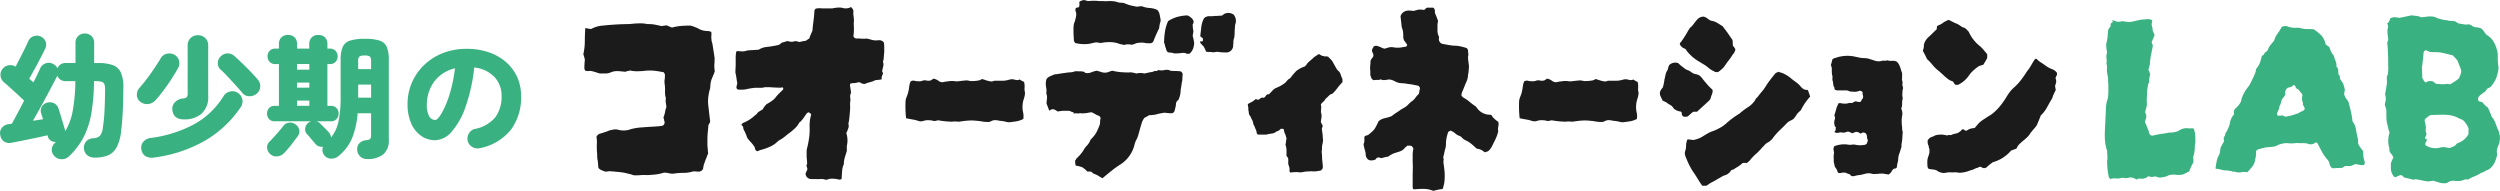
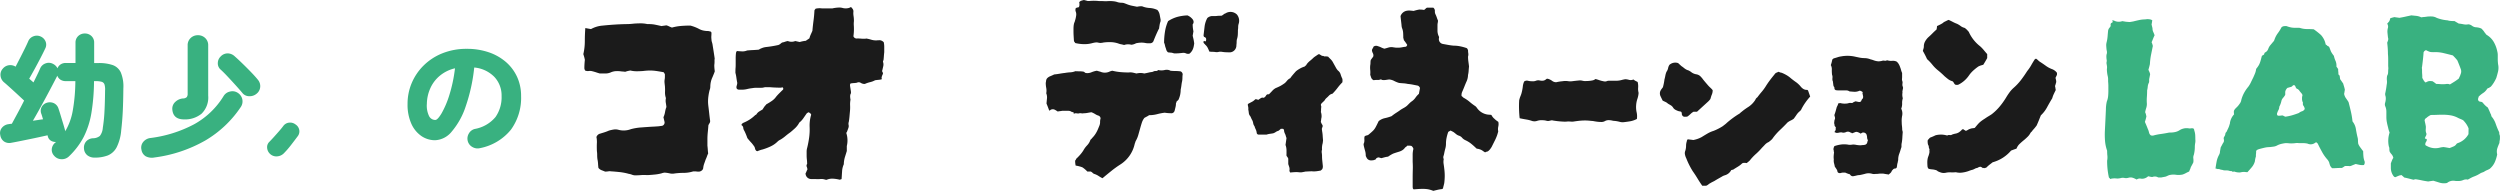
<svg xmlns="http://www.w3.org/2000/svg" width="275.217" height="21.022" viewBox="0 0 275.217 21.022">
  <g id="グループ_1633" data-name="グループ 1633" transform="translate(-638.458 41.129)">
    <path id="パス_1109" data-name="パス 1109" d="M638.905-21.618a1.045,1.045,0,0,0,.808.139q.337-.059.844-.161l1.087-.221q.58-.118,1.116-.235l.933-.206.029.118a.764.764,0,0,0,.345.478.983.983,0,0,0,.566.139l-.074.059a1.041,1.041,0,0,0-.4.712.945.945,0,0,0,.242.727,1.074,1.074,0,0,0,.823.4,1.113,1.113,0,0,0,.852-.338,8.183,8.183,0,0,0,1.594-2.108,9.175,9.175,0,0,0,.844-2.607,22.342,22.342,0,0,0,.294-3.539h.176a2.3,2.3,0,0,1,.675.073.462.462,0,0,1,.3.287,1.87,1.87,0,0,1,.066.668q-.015,1.468-.073,2.438a16.369,16.369,0,0,1-.177,1.675,1.621,1.621,0,0,1-.323.888,1.214,1.214,0,0,1-.749.257,1.085,1.085,0,0,0-.764.353,1.044,1.044,0,0,0-.235.778,1.018,1.018,0,0,0,.367.742,1.234,1.234,0,0,0,.794.257,3.941,3.941,0,0,0,1.468-.242,1.94,1.94,0,0,0,.97-.9,5.074,5.074,0,0,0,.5-1.88q.117-.983.169-2.034t.066-2.563a3.989,3.989,0,0,0-.28-1.755,1.57,1.57,0,0,0-.9-.815,4.67,4.67,0,0,0-1.564-.22h-.47V-32.48a.974.974,0,0,0-.3-.749,1.033,1.033,0,0,0-.727-.279,1.031,1.031,0,0,0-.727.279.973.973,0,0,0-.3.749v2.218h-1.058a1.016,1.016,0,0,0-.588.161.907.907,0,0,0-.338.426,1.054,1.054,0,0,0-.485-.484.973.973,0,0,0-.8-.066,1,1,0,0,0-.609.536q-.133.308-.323.7t-.426.867l-.47-.411q.264-.455.61-1.087t.661-1.241q.316-.61.492-.991a.911.911,0,0,0,.044-.764,1.028,1.028,0,0,0-.573-.573,1.017,1.017,0,0,0-.793,0,.981.981,0,0,0-.558.558q-.132.308-.375.8t-.514,1.021q-.271.529-.492.955a1.079,1.079,0,0,0-.719-.162,1.05,1.05,0,0,0-.69.382.979.979,0,0,0-.25.771,1.079,1.079,0,0,0,.382.727q.161.132.44.382t.617.558q.338.308.646.595l.514.478q-.367.734-.727,1.4t-.625,1.153a3.515,3.515,0,0,0-.352.044,1.111,1.111,0,0,0-.734.389.917.917,0,0,0-.191.8A1.034,1.034,0,0,0,638.905-21.618Zm3.885-3.533q.374-.675.742-1.359t.683-1.285q.316-.6.536-1.028a.029.029,0,0,1,.007-.022.031.031,0,0,0,.007-.022.883.883,0,0,0,.345.441,1.048,1.048,0,0,0,.6.162h1.043a19.218,19.218,0,0,1-.286,3.253,6.647,6.647,0,0,1-.83,2.269.518.518,0,0,0-.044-.206q-.073-.279-.206-.712t-.265-.874q-.132-.441-.22-.69a.972.972,0,0,0-.507-.61,1.073,1.073,0,0,0-.771-.051.957.957,0,0,0-.573.456.9.9,0,0,0-.044.764q.044.118.089.272t.1.33q-.235.029-.522.073t-.595.088Q642.415-24.475,642.79-25.151Z" transform="translate(0 -3.934)" fill="#39b180" />
-     <path id="パス_1110" data-name="パス 1110" d="M670.836-23.4a1.263,1.263,0,0,0,.815-.419q.4-.441.859-1.05t.889-1.27q.426-.662.734-1.219a1.068,1.068,0,0,0,.11-.815,1.051,1.051,0,0,0-.507-.654,1.15,1.15,0,0,0-.823-.11.974.974,0,0,0-.675.478q-.265.456-.669,1.058t-.844,1.19q-.44.587-.837,1.028a1.12,1.12,0,0,0-.286.778.939.939,0,0,0,.359.734A1.146,1.146,0,0,0,670.836-23.4Z" transform="translate(-16.075 -6.275)" fill="#39b180" />
    <path id="パス_1111" data-name="パス 1111" d="M677.659-24.948q.089,1.1,1.292,1.1a2.871,2.871,0,0,0,1.925-.624,2.5,2.5,0,0,0,.734-2.005v-5.508a1.07,1.07,0,0,0-.331-.822,1.13,1.13,0,0,0-.8-.309,1.13,1.13,0,0,0-.8.309,1.07,1.07,0,0,0-.331.822V-26.7a.6.6,0,0,1-.1.4.621.621,0,0,1-.411.147,1.372,1.372,0,0,0-.852.382A1.006,1.006,0,0,0,677.659-24.948Z" transform="translate(-20.232 -4.137)" fill="#39b180" />
    <path id="パス_1112" data-name="パス 1112" d="M689.091-26.444q.455.485.9.977t.727.83a.947.947,0,0,0,.749.367,1.168,1.168,0,0,0,.808-.264,1.045,1.045,0,0,0,.411-.734,1.079,1.079,0,0,0-.25-.808q-.294-.367-.764-.852t-.955-.955q-.485-.47-.852-.793a1.147,1.147,0,0,0-.771-.308,1.045,1.045,0,0,0-.756.338,1,1,0,0,0-.316.7.9.9,0,0,0,.272.712Q688.636-26.929,689.091-26.444Z" transform="translate(-25.584 -6.268)" fill="#39b180" />
    <path id="パス_1113" data-name="パス 1113" d="M677.633-14.938a12.019,12.019,0,0,0,3.9-3.665,1.1,1.1,0,0,0,.191-.859,1.12,1.12,0,0,0-.5-.727,1.049,1.049,0,0,0-.845-.147,1.079,1.079,0,0,0-.727.514,8.774,8.774,0,0,1-3.254,3.1,13.943,13.943,0,0,1-4.766,1.5,1.2,1.2,0,0,0-.83.448.982.982,0,0,0-.184.845,1.012,1.012,0,0,0,.478.727,1.475,1.475,0,0,0,.962.125A15.227,15.227,0,0,0,677.633-14.938Z" transform="translate(-16.587 -10.717)" fill="#39b180" />
-     <path id="パス_1114" data-name="パス 1114" d="M706.28-19.559a1.209,1.209,0,0,0,.793-.279,5.03,5.03,0,0,0,1.513-2,9.2,9.2,0,0,0,.6-2.717h1.483v2.424c0,.216-.042.355-.125.419a.909.909,0,0,1-.448.125,1.146,1.146,0,0,0-.713.33.924.924,0,0,0-.242.7,1.1,1.1,0,0,0,.33.757,1.054,1.054,0,0,0,.757.286,2.78,2.78,0,0,0,1.792-.521,1.987,1.987,0,0,0,.6-1.608v-8.8a3.6,3.6,0,0,0-.22-1.409,1.27,1.27,0,0,0-.786-.7,5.129,5.129,0,0,0-1.623-.2,5.272,5.272,0,0,0-1.638.2,1.3,1.3,0,0,0-.808.7,3.486,3.486,0,0,0-.228,1.409v4.113a12.863,12.863,0,0,1-.227,2.636,4.272,4.272,0,0,1-.83,1.814,1.047,1.047,0,0,0-.279-.617c-.049-.059-.137-.152-.264-.28l-.375-.374-.271-.271a.934.934,0,0,0-.4-.25h1.572a.8.8,0,0,0,.624-.25.861.861,0,0,0,.228-.6.861.861,0,0,0-.228-.6.8.8,0,0,0-.624-.25h-.382v-4.6h.279a.8.8,0,0,0,.624-.25.861.861,0,0,0,.227-.6.862.862,0,0,0-.227-.6.8.8,0,0,0-.624-.25h-.279v-.485a1.036,1.036,0,0,0-.257-.742.973.973,0,0,0-.742-.272.978.978,0,0,0-.734.272,1.019,1.019,0,0,0-.265.742v.485H702.52v-.485a1.036,1.036,0,0,0-.257-.742.974.974,0,0,0-.742-.272.978.978,0,0,0-.734.272,1.017,1.017,0,0,0-.265.742v.485h-.4a.8.8,0,0,0-.625.25.862.862,0,0,0-.227.6.861.861,0,0,0,.227.6.8.8,0,0,0,.625.25h.4v4.6h-.455a.8.8,0,0,0-.631.25.879.879,0,0,0-.22.6.88.88,0,0,0,.22.6.8.8,0,0,0,.631.25h4a1.047,1.047,0,0,0-.352.206.917.917,0,0,0-.3.58.756.756,0,0,0,.227.654c.059.059.147.159.265.3s.235.282.352.419l.265.309a.843.843,0,0,0,.389.286.988.988,0,0,0,.463.052.979.979,0,0,0-.051.492.89.89,0,0,0,.213.463A.932.932,0,0,0,706.28-19.559Zm2.967-10.722a.706.706,0,0,1,.132-.514.974.974,0,0,1,.587-.118.941.941,0,0,1,.573.118.706.706,0,0,1,.132.514v.866h-1.425Zm0,2.57h1.425v1.439h-1.425Zm-5.376,2.336H702.52v-.573h1.351Zm0-2H702.52v-.558h1.351Zm0-1.983H702.52v-.617h1.351Z" transform="translate(-31.36 -4.105)" fill="#39b180" />
    <path id="パス_1115" data-name="パス 1115" d="M700.312-9.521a1.158,1.158,0,0,0,.742-.323,9.883,9.883,0,0,0,.771-.882q.4-.514.771-1.013a.869.869,0,0,0,.169-.69.915.915,0,0,0-.4-.6.967.967,0,0,0-.72-.206.9.9,0,0,0-.646.382q-.176.235-.47.572t-.587.661q-.294.323-.47.5a.8.8,0,0,0-.242.668,1,1,0,0,0,.315.654A1,1,0,0,0,700.312-9.521Z" transform="translate(-31.363 -14.393)" fill="#39b180" />
    <path id="パス_1116" data-name="パス 1116" d="M738.524-27.961a3.548,3.548,0,0,1,2.225,1.043,2.984,2.984,0,0,1,.786,2.1,3.793,3.793,0,0,1-.668,2.306A3.839,3.839,0,0,1,738.6-21.2a1.028,1.028,0,0,0-.661.492,1.075,1.075,0,0,0-.132.83,1.056,1.056,0,0,0,.514.668,1.118,1.118,0,0,0,.838.125,5.813,5.813,0,0,0,3.407-2.035,5.948,5.948,0,0,0,1.116-3.694,4.989,4.989,0,0,0-.44-2.115A4.816,4.816,0,0,0,742-28.578a5.676,5.676,0,0,0-1.895-1.065,7.381,7.381,0,0,0-2.4-.374,7.1,7.1,0,0,0-2.651.477,6.224,6.224,0,0,0-2.064,1.322,5.973,5.973,0,0,0-1.336,1.939,5.835,5.835,0,0,0-.47,2.328,5.13,5.13,0,0,0,.411,2.166,3.236,3.236,0,0,0,1.1,1.359,2.654,2.654,0,0,0,1.527.47,2.5,2.5,0,0,0,1.828-.955,8.224,8.224,0,0,0,1.527-2.747A19.13,19.13,0,0,0,738.524-27.961Zm-2.761,3.1a10,10,0,0,1-.852,1.975q-.427.7-.676.7a.772.772,0,0,1-.683-.426,2.662,2.662,0,0,1-.243-1.366,4.335,4.335,0,0,1,.36-1.652,3.825,3.825,0,0,1,1.036-1.4,4.048,4.048,0,0,1,1.7-.845A16.006,16.006,0,0,1,735.763-24.862Z" transform="translate(-47.859 -5.736)" fill="#39b180" />
    <path id="パス_1117" data-name="パス 1117" d="M785.643-31.936q-.055-.382-.11-.738t-.109-.683a2.034,2.034,0,0,0-.082-.383,1.021,1.021,0,0,1-.055-.328,1.64,1.64,0,0,1-.013-.369c.009-.119.013-.241.013-.369l-.082-.109a.446.446,0,0,1-.137-.028.463.463,0,0,0-.137-.028,2.523,2.523,0,0,1-.533-.055,1.773,1.773,0,0,1-.506-.191,4.312,4.312,0,0,0-.93-.355q-.519,0-1.025.041a5.361,5.361,0,0,0-1,.178,2.548,2.548,0,0,1-.328-.137,1.232,1.232,0,0,0-.3-.109c-.091.018-.178.032-.26.041s-.169.023-.26.041q-.356-.082-.683-.15a3.353,3.353,0,0,0-.684-.068h-.191a3.213,3.213,0,0,0-.724-.082c-.246,0-.5.01-.752.028-.146.018-.292.032-.437.041s-.3.014-.465.014q-1.257.028-2.542.164a3.153,3.153,0,0,0-.67.123,3.274,3.274,0,0,0-.615.26q-.164-.027-.315-.055L771.4-35.3q-.055.738-.055,1.449a6.3,6.3,0,0,1-.164,1.422q.054.164.1.328c.028.109.05.21.069.3-.019.164-.032.319-.041.465s-.014.292-.014.437a.4.4,0,0,0,.027.15c.018.046.036.087.055.123a.738.738,0,0,0,.4.055.971.971,0,0,1,.4.027q.219.055.424.123c.137.046.268.087.4.123h.615a1.5,1.5,0,0,0,.56-.11,1.668,1.668,0,0,1,.615-.15,3.1,3.1,0,0,1,.643.041,1.451,1.451,0,0,1,.205.014,1.244,1.244,0,0,0,.178.014,1.711,1.711,0,0,1,.26-.082q.122-.027.286-.055a2.812,2.812,0,0,0,.684.082q.355,0,.711-.027a6.762,6.762,0,0,1,.751-.055,5.02,5.02,0,0,1,.615.041q.328.041.9.15a.546.546,0,0,1,.068.1c.028.045.05.087.068.123v.3a1.413,1.413,0,0,1-.027.273,1.442,1.442,0,0,0-.014.342q.014.15.041.369a5.4,5.4,0,0,1,.014.67,1.857,1.857,0,0,0,.1.67,1.35,1.35,0,0,0-.014.506c.027.155.05.314.068.478a2.437,2.437,0,0,0-.15.547,2.208,2.208,0,0,1-.178.574c.017.073.036.15.054.232s.036.16.055.232a.376.376,0,0,1-.055.342.352.352,0,0,1-.3.15,3.567,3.567,0,0,1-.479.055c-.246.018-.405.028-.478.028q-.492.028-1.2.082a5.951,5.951,0,0,0-1.176.191,2.238,2.238,0,0,1-1.339.082,1.245,1.245,0,0,0-.547-.041,3.941,3.941,0,0,0-.546.123,4.818,4.818,0,0,1-.506.191q-.26.082-.533.164a.577.577,0,0,0-.328.355,1.733,1.733,0,0,1,.041.26c.009.1.014.205.014.315a9.057,9.057,0,0,0,0,.984,2.979,2.979,0,0,1,.028.423,3.605,3.605,0,0,0,.028.451,3.12,3.12,0,0,1,.068.492c.009.165.023.319.041.465a.841.841,0,0,0,.355.26c.127.045.255.1.383.15a2.147,2.147,0,0,0,.355-.028.848.848,0,0,1,.3,0q.465.028.957.082a6.2,6.2,0,0,1,.984.191,1.658,1.658,0,0,1,.369.1,1.019,1.019,0,0,0,.369.068c.145,0,.355-.009.629-.028a3.263,3.263,0,0,1,.6,0q.3,0,.834-.055a4.659,4.659,0,0,0,.807-.136,1.3,1.3,0,0,1,.355-.082,4.236,4.236,0,0,1,.547.082,1.251,1.251,0,0,0,.437.028,7.357,7.357,0,0,1,1.094-.082,3.522,3.522,0,0,0,1.066-.164h.273a1.681,1.681,0,0,0,.328.028.528.528,0,0,0,.315-.11.414.414,0,0,0,.178-.273,1.955,1.955,0,0,1,.109-.493q.082-.218.164-.464a2.518,2.518,0,0,0,.137-.328,2.451,2.451,0,0,1,.136-.328q-.028-.219-.041-.424t-.041-.451v-.684a7.641,7.641,0,0,1,.041-.779q.041-.4.068-.779.054-.109.123-.219a.451.451,0,0,0,.069-.246q-.055-.382-.1-.806t-.1-.861a3.894,3.894,0,0,1-.014-.861,5.917,5.917,0,0,1,.151-.861,1.112,1.112,0,0,0,.082-.383,2.464,2.464,0,0,1,.246-1.066c.036-.091.077-.192.123-.3s.087-.219.123-.328c-.018-.127-.032-.246-.041-.356s-.014-.218-.014-.328a3.265,3.265,0,0,0,.028-.41A1.284,1.284,0,0,1,785.643-31.936Z" transform="translate(-68.506 -2.741)" fill="#1b1b1b" />
    <path id="パス_1118" data-name="パス 1118" d="M821.722-35.854c-.109,0-.223,0-.341.014a1.643,1.643,0,0,1-.369-.014,2.6,2.6,0,0,1-.342-.082,2.644,2.644,0,0,0-.342-.082.259.259,0,0,0-.15-.014,1.26,1.26,0,0,1-.178.014c-.128,0-.259,0-.4-.014s-.269-.014-.4-.014a.379.379,0,0,1-.41-.246q.028-.218.041-.383t.014-.355c0-.146,0-.3-.014-.465a2.558,2.558,0,0,1,.014-.464,3.639,3.639,0,0,0-.041-.561,1.891,1.891,0,0,1-.014-.506.456.456,0,0,0-.068-.246,1.3,1.3,0,0,0-.178-.219c-.091,0-.146.018-.164.055a1.31,1.31,0,0,1-.793.027,1.389,1.389,0,0,0-.451-.041,4.5,4.5,0,0,0-.561.068.553.553,0,0,1-.178.027h-1.052a1.842,1.842,0,0,0-.711.028c-.018.018-.046.05-.082.1a.206.206,0,0,0-.055.123q-.027.547-.1,1.093t-.123,1.121q-.083.192-.178.4a2.336,2.336,0,0,0-.15.424q-.109.082-.219.15a.955.955,0,0,0-.164.123,3.3,3.3,0,0,0-.684.136l-.492-.109a1.07,1.07,0,0,1-.82,0,1.79,1.79,0,0,0-.314.082,1.724,1.724,0,0,1-.315.082,1.889,1.889,0,0,0-.178.137.817.817,0,0,1-.232.136,12.346,12.346,0,0,1-1.312.219,1.858,1.858,0,0,0-.6.164.724.724,0,0,0-.164.082.264.264,0,0,1-.137.055q-.355.028-.642.041t-.588.042a1.312,1.312,0,0,1-.56.1c-.191-.009-.378-.022-.56-.041a.436.436,0,0,0-.109.273,5.3,5.3,0,0,0-.028.547v.574c0,.164,0,.324-.014.478s-.014.333-.014.533a3.7,3.7,0,0,1,.1.492q.041.3.1.6a.759.759,0,0,1-.027.205c-.018.064-.037.133-.055.2q-.055.356.328.356h.246a2.529,2.529,0,0,0,.587-.068,4.291,4.291,0,0,1,.561-.1,2.676,2.676,0,0,1,.6-.041,4.383,4.383,0,0,0,.6-.014,1.075,1.075,0,0,1,.342-.055h.369c.2.018.405.032.615.041s.414.014.615.014a.584.584,0,0,0,.15-.028c.063-.018.1.01.123.082.036.091,0,.174-.109.246l-.328.328c-.109.109-.219.228-.328.356a1.874,1.874,0,0,1-.464.464,6.171,6.171,0,0,1-.574.356c-.018,0-.036.014-.055.041a.469.469,0,0,1-.055.068,1.509,1.509,0,0,0-.191.232q-.082.123-.165.259-.191.11-.369.219a.989.989,0,0,0-.314.328.172.172,0,0,1-.069.041.175.175,0,0,0-.068.041,3.93,3.93,0,0,1-1.258.82,1.281,1.281,0,0,0-.137.082.283.283,0,0,0-.109.191.361.361,0,0,1,.2.287.708.708,0,0,0,.123.342,6.229,6.229,0,0,1,.328.793q.192.246.383.451a2.944,2.944,0,0,1,.3.369.7.7,0,0,1,.164.328.426.426,0,0,0,.164.273.057.057,0,0,1,.041.014.054.054,0,0,0,.041.014q.137-.054.287-.109a2,2,0,0,1,.286-.082,6.362,6.362,0,0,0,.9-.342,2.783,2.783,0,0,0,.793-.56,1.209,1.209,0,0,1,.3-.191,4.193,4.193,0,0,0,.533-.383q.259-.218.533-.41c.181-.145.355-.3.519-.451a2.366,2.366,0,0,0,.41-.506l.055-.109a2.214,2.214,0,0,0,.451-.479q.178-.259.369-.533a.436.436,0,0,1,.109-.082l.109-.055q.3.164.273.3a4.049,4.049,0,0,0-.164,1.312,6.484,6.484,0,0,1-.055,1.189,10.9,10.9,0,0,1-.219,1.134,1.424,1.424,0,0,0-.055.4v.4a4.035,4.035,0,0,0,.027.478,4.067,4.067,0,0,1,.028.479.309.309,0,0,0-.041.314.753.753,0,0,1,.068.314.858.858,0,0,0-.1.2.875.875,0,0,1-.1.205.62.62,0,0,0,.656.629h.437a2.453,2.453,0,0,0,.52,0,1.3,1.3,0,0,1,.519.055.473.473,0,0,0,.191.027,1.554,1.554,0,0,1,.67-.123,3.7,3.7,0,0,1,.7.1.147.147,0,0,0,.123,0c.045-.018.1-.037.15-.055q.028-.437.055-.861a2.173,2.173,0,0,1,.192-.779v-.11a3.043,3.043,0,0,1,.136-.724c.073-.228.137-.433.192-.615v-.546A2.632,2.632,0,0,0,818-25.658a.368.368,0,0,0,.082-.123c.018-.045.036-.1.055-.15q.054-.137.109-.3a.594.594,0,0,0,0-.356v-.123a.268.268,0,0,1,.028-.123q.054-.3.082-.615c.018-.21.037-.414.055-.615a4.539,4.539,0,0,0,.014-.615,2.737,2.737,0,0,1,.041-.615.627.627,0,0,0-.014-.123.62.62,0,0,1-.014-.123.9.9,0,0,1,.028-.383c.055-.055.068-.168.041-.342s-.055-.346-.082-.519,0-.278.068-.314a2.828,2.828,0,0,1,.356-.041,1.959,1.959,0,0,0,.328-.041.427.427,0,0,1,.437.027.759.759,0,0,0,.437.109,3.229,3.229,0,0,1,.588-.2,2.066,2.066,0,0,0,.533-.205c.109-.018.219-.031.329-.041a2.563,2.563,0,0,0,.3-.041.116.116,0,0,0,.055-.014.125.125,0,0,1,.055-.014.912.912,0,0,0-.014-.136.216.216,0,0,1,.014-.137.92.92,0,0,1,.068-.191.933.933,0,0,0,.068-.192,1.115,1.115,0,0,0-.109-.246.079.079,0,0,1,.027-.055q.054-.246.109-.479a.865.865,0,0,0-.028-.479.335.335,0,0,1,.055-.191c.018-.146.032-.287.041-.424s.023-.287.041-.451v-.574a2.4,2.4,0,0,0-.055-.52A.706.706,0,0,0,821.722-35.854Z" transform="translate(-86.381 -0.846)" fill="#1b1b1b" />
-     <path id="パス_1119" data-name="パス 1119" d="M857.587-22.256a1.9,1.9,0,0,0-.055-.614l-.219-.109a1.435,1.435,0,0,1-.246-.165.711.711,0,0,1-.493.041,1.612,1.612,0,0,0-.41-.068,4.2,4.2,0,0,0-.451.1,2.422,2.422,0,0,1-.615.069h-.766a.552.552,0,0,0-.192.041.616.616,0,0,1-.219.041,3.507,3.507,0,0,1-.629-.151,3.488,3.488,0,0,0-.41-.123.749.749,0,0,1-.382.164,2.906,2.906,0,0,1-.574.055,1.306,1.306,0,0,1-.464-.028,1.075,1.075,0,0,0-.41-.028q-.3.028-.642.069a1.739,1.739,0,0,1-.479.014,2.055,2.055,0,0,0-.683,0,4.874,4.874,0,0,0-.684.109.743.743,0,0,1-.464-.164,1.436,1.436,0,0,0-.465-.219.183.183,0,0,0-.177.055.831.831,0,0,1-.232.136.894.894,0,0,1-.219.028,1.256,1.256,0,0,1-.246-.028.689.689,0,0,0-.423.028.893.893,0,0,1-.424.055,1.691,1.691,0,0,1-.464-.055.5.5,0,0,0-.41.082,1.712,1.712,0,0,0-.15.56,4.718,4.718,0,0,1-.1.56,2.665,2.665,0,0,1-.15.479,2.627,2.627,0,0,0-.15.479q-.028.464-.014.984t.068.984q.383.082.724.137a3.546,3.546,0,0,1,.643.164.907.907,0,0,0,.56-.014,1.515,1.515,0,0,1,.588-.068,1.648,1.648,0,0,1,.424.055.628.628,0,0,0,.369,0c.073-.018.132-.031.178-.041a.439.439,0,0,1,.178.014q.137.028.465.068t.67.055a2.654,2.654,0,0,0,.506-.014c.091,0,.205,0,.342.014a1.3,1.3,0,0,0,.342-.014c.109-.018.278-.041.506-.068a6.131,6.131,0,0,1,.724-.041,4.92,4.92,0,0,1,.506.028c.173.018.287.027.342.027.072.018.2.041.383.068a3.827,3.827,0,0,0,.574.041.765.765,0,0,0,.369-.1.771.771,0,0,1,.369-.1,1.714,1.714,0,0,1,.41.041,1.176,1.176,0,0,0,.273.041,3.509,3.509,0,0,1,.56.1,1.161,1.161,0,0,0,.451.041q.465-.054.765-.109a2.611,2.611,0,0,0,.684-.246,2,2,0,0,0-.028-.738,2.614,2.614,0,0,1-.055-.765,2.673,2.673,0,0,1,.137-.7,2.687,2.687,0,0,0,.136-.669A1.7,1.7,0,0,1,857.587-22.256Z" transform="translate(-106.337 -9.237)" fill="#1b1b1b" />
    <path id="パス_1120" data-name="パス 1120" d="M884.454-41.019h-.191q-.082-.028-.192-.055l-.219-.055c-.073.019-.16.041-.259.069a.5.5,0,0,0-.26.178.862.862,0,0,1,.027.205v.123c-.018.164-.077.246-.178.246a.326.326,0,0,0-.26.137v.246a.875.875,0,0,1,.082.465,3.654,3.654,0,0,1-.082.437c-.018.055-.036.119-.055.192a1.069,1.069,0,0,1-.082.218,1.864,1.864,0,0,0-.068.369c-.01.119-.013.251-.013.4,0,.2,0,.406.013.615s.023.415.041.615a.2.2,0,0,0,.055.1.767.767,0,0,1,.082.123,4.6,4.6,0,0,0,.929.123,3.3,3.3,0,0,0,.9-.1,2.88,2.88,0,0,1,.382-.082.919.919,0,0,1,.383.028.912.912,0,0,0,.273.014,1.662,1.662,0,0,0,.246-.041,5.007,5.007,0,0,1,.82-.041,2.894,2.894,0,0,1,.82.151,1.483,1.483,0,0,0,.287.082c.1.018.214.046.342.082a1.321,1.321,0,0,1,.793-.027,1.318,1.318,0,0,0,.519-.164,3.1,3.1,0,0,1,.506-.068,2.124,2.124,0,0,1,.533.041,1.347,1.347,0,0,0,.259.027h.26a.418.418,0,0,0,.3-.137l.055-.082q.136-.355.287-.7t.314-.67c.018,0,.028-.027.028-.082.018-.127.036-.246.055-.355a2.08,2.08,0,0,1,.082-.329.313.313,0,0,0,.027-.136v-.109q-.055-.3-.109-.574a1.055,1.055,0,0,0-.246-.492,2.36,2.36,0,0,0-.861-.219,2.471,2.471,0,0,1-.834-.191h-.109a1.649,1.649,0,0,0-.192.014q-.11.015-.246.041l-.547-.109a3.077,3.077,0,0,1-.547-.164c-.091-.036-.187-.073-.287-.109a.841.841,0,0,0-.287-.055,1.653,1.653,0,0,1-.219-.014,1.754,1.754,0,0,1-.219-.041,1.932,1.932,0,0,0-.464-.109,4.526,4.526,0,0,0-.492-.027,3.84,3.84,0,0,1-.56.014q-.287-.014-.588-.014A4.9,4.9,0,0,0,884.454-41.019Z" transform="translate(-126.069)" fill="#1b1b1b" />
    <path id="パス_1121" data-name="パス 1121" d="M906.47-35.384l.082-.492a3.642,3.642,0,0,1-.082-.765.4.4,0,0,0,.1-.287.5.5,0,0,0-.1-.26,1.394,1.394,0,0,0-.574-.437,5,5,0,0,0-1.121.165,3.829,3.829,0,0,0-1.011.464,4.473,4.473,0,0,0-.342,1.148,7.742,7.742,0,0,0-.1,1.23,1.026,1.026,0,0,1,.082.232c.018.082.036.16.055.233a2.41,2.41,0,0,1,.1.3.571.571,0,0,0,.205.3,1.457,1.457,0,0,1,.164.014,1.542,1.542,0,0,0,.191.014,2.01,2.01,0,0,1,.219.055.433.433,0,0,0,.109.027c.2,0,.369,0,.506-.014s.268-.023.4-.041a.705.705,0,0,1,.382.055.555.555,0,0,0,.383.028,1.245,1.245,0,0,0,.383-.52,1.564,1.564,0,0,0,.082-.273c.018-.091.036-.2.055-.328q-.027-.219-.068-.424C906.538-35.1,906.506-35.238,906.47-35.384Z" transform="translate(-136.713 -1.808)" fill="#1b1b1b" />
    <path id="パス_1122" data-name="パス 1122" d="M891.138-25.089a4.414,4.414,0,0,0-.478-.027c-.155,0-.333-.009-.534-.028a.894.894,0,0,0-.642-.082,1.613,1.613,0,0,1-.724,0,.32.32,0,0,1-.273.109.488.488,0,0,0-.3.082,1.84,1.84,0,0,1-.219.041,1.9,1.9,0,0,0-.218.041c-.073.018-.155.037-.246.055l-.273.055a2.028,2.028,0,0,0-.205-.041,1.659,1.659,0,0,0-.232-.014,1.426,1.426,0,0,0-.2.014c-.064.009-.141.023-.233.041-.128-.037-.264-.069-.41-.1a1.41,1.41,0,0,0-.437-.014q-.465,0-.916-.041a5.832,5.832,0,0,1-.888-.15,1.831,1.831,0,0,0-.273.082,1.217,1.217,0,0,1-1.039.027c-.073-.018-.141-.036-.205-.055s-.123-.036-.178-.055a2.7,2.7,0,0,0-.615.178,1.15,1.15,0,0,1-.642.068,2.088,2.088,0,0,0-.192-.136,2.147,2.147,0,0,0-.465-.041c-.273-.009-.428-.014-.465-.014a1.706,1.706,0,0,1-.56.123,4.6,4.6,0,0,0-.588.068q-.274.028-.574.082t-.6.082c-.146.073-.287.136-.424.191a1,1,0,0,0-.342.219.518.518,0,0,0-.123.26c-.009.082-.023.169-.041.259a2.958,2.958,0,0,0,.055.56,1.6,1.6,0,0,1,0,.588,1.156,1.156,0,0,1,.082.547q-.027.274-.055.574.136.328.273.71c.036.073.055.1.055.082a.247.247,0,0,1,.055-.041.2.2,0,0,0,.055-.041.471.471,0,0,1,.465-.027c.073.037.132.068.178.1s.1.059.15.1c.091-.018.178-.032.259-.041s.169-.023.26-.041h.574c.036,0,.1,0,.191.014s.137.023.137.041.063.046.191.082.182.073.164.109c-.018.073-.014.1.014.082a.536.536,0,0,1,.15-.055c.036,0,.1,0,.178.014a1.629,1.629,0,0,0,.178.014.591.591,0,0,1,.287-.027.7.7,0,0,0,.287,0A2.351,2.351,0,0,0,881-20.51c.146-.027.282-.05.41-.068a2.189,2.189,0,0,1,.41.2,1.429,1.429,0,0,0,.382.178.351.351,0,0,1,.219.3,1.307,1.307,0,0,0-.055.41,1.026,1.026,0,0,1-.068.369c-.046.119-.1.242-.151.369a3.279,3.279,0,0,1-.273.533,2.757,2.757,0,0,1-.383.479.6.6,0,0,1-.123.136.294.294,0,0,0-.1.164,1.671,1.671,0,0,1-.342.52,2.6,2.6,0,0,0-.4.547,3.44,3.44,0,0,1-.3.41q-.164.192-.383.41a.342.342,0,0,0-.123.15.485.485,0,0,1-.1.15,2.628,2.628,0,0,0,.014.287c.009.082.023.169.041.26a3.55,3.55,0,0,1,.738.191,2.776,2.776,0,0,1,.547.465h.383a.774.774,0,0,1,.205.15.446.446,0,0,0,.205.122,1.874,1.874,0,0,1,.451.219,3.983,3.983,0,0,0,.424.246q.491-.41.984-.807a10.822,10.822,0,0,1,1.011-.724,3.583,3.583,0,0,0,1.558-2.269.928.928,0,0,0,.055-.15.881.881,0,0,1,.055-.151,2.8,2.8,0,0,0,.287-.683q.1-.355.2-.711.082-.3.178-.6a1.728,1.728,0,0,1,.287-.547c.091-.055.182-.1.273-.15a1.592,1.592,0,0,0,.246-.15,3.378,3.378,0,0,0,.875-.109,6.427,6.427,0,0,1,.847-.164q.164.028.315.041c.1.009.205.014.314.014a.38.38,0,0,0,.465-.3c.036-.145.069-.282.1-.41a1.8,1.8,0,0,0,.041-.383.773.773,0,0,0,.082-.219.419.419,0,0,0,.109-.082l.082-.082a2.645,2.645,0,0,0,.192-.574,2.793,2.793,0,0,0,.055-.547c.036-.164.063-.323.082-.479a4.684,4.684,0,0,1,.082-.478,2.583,2.583,0,0,0,.028-.356,2.5,2.5,0,0,1,.027-.355.365.365,0,0,0-.1-.246A.3.3,0,0,0,891.138-25.089Z" transform="translate(-122.803 -8.195)" fill="#1b1b1b" />
-     <path id="パス_1123" data-name="パス 1123" d="M914.316-38.126a.482.482,0,0,0-.192.1,1.742,1.742,0,0,1-.219.15c-.109,0-.228,0-.356.014s-.264.014-.41.014a2.061,2.061,0,0,1-.342.028h-.342a.866.866,0,0,0-.492.219,2.648,2.648,0,0,0-.3.929q-.054.465-.109.929-.028,0,.027.164c0,.037.009.055.028.055.127.037.2.1.219.191a.476.476,0,0,1-.027.273c-.055.037-.1.037-.137,0s-.073-.027-.109.027a.179.179,0,0,0,.055.219.15.15,0,0,0,.055.068.149.149,0,0,1,.055.068,1.157,1.157,0,0,1,.286.356,4.218,4.218,0,0,1,.178.41,1.971,1.971,0,0,0,.328.027,2.574,2.574,0,0,1,.355.028.8.8,0,0,0,.328-.014.93.93,0,0,1,.355-.014q.164.028.342.041c.118.01.232.014.342.014h.273a.743.743,0,0,0,.574-.41.751.751,0,0,0,.082-.383,2.03,2.03,0,0,0,.027-.328,1.524,1.524,0,0,1,.028-.3,1.915,1.915,0,0,0,.1-.506q.014-.259.014-.533a2.053,2.053,0,0,0,.028-.342,1.082,1.082,0,0,1,.055-.342,1.073,1.073,0,0,0-.191-1.011A1.009,1.009,0,0,0,914.316-38.126Z" transform="translate(-140.951 -1.527)" fill="#1b1b1b" />
+     <path id="パス_1123" data-name="パス 1123" d="M914.316-38.126a.482.482,0,0,0-.192.1,1.742,1.742,0,0,1-.219.15s-.264.014-.41.014a2.061,2.061,0,0,1-.342.028h-.342a.866.866,0,0,0-.492.219,2.648,2.648,0,0,0-.3.929q-.054.465-.109.929-.028,0,.027.164c0,.037.009.055.028.055.127.037.2.1.219.191a.476.476,0,0,1-.027.273c-.055.037-.1.037-.137,0s-.073-.027-.109.027a.179.179,0,0,0,.055.219.15.15,0,0,0,.055.068.149.149,0,0,1,.055.068,1.157,1.157,0,0,1,.286.356,4.218,4.218,0,0,1,.178.41,1.971,1.971,0,0,0,.328.027,2.574,2.574,0,0,1,.355.028.8.8,0,0,0,.328-.014.93.93,0,0,1,.355-.014q.164.028.342.041c.118.01.232.014.342.014h.273a.743.743,0,0,0,.574-.41.751.751,0,0,0,.082-.383,2.03,2.03,0,0,0,.027-.328,1.524,1.524,0,0,1,.028-.3,1.915,1.915,0,0,0,.1-.506q.014-.259.014-.533a2.053,2.053,0,0,0,.028-.342,1.082,1.082,0,0,1,.055-.342,1.073,1.073,0,0,0-.191-1.011A1.009,1.009,0,0,0,914.316-38.126Z" transform="translate(-140.951 -1.527)" fill="#1b1b1b" />
    <path id="パス_1124" data-name="パス 1124" d="M932.594-26.564a.829.829,0,0,0-.3-.437,1.655,1.655,0,0,1-.246-.356l-.273-.492a1.475,1.475,0,0,0-.273-.383l-.246-.246a.088.088,0,0,0-.082-.055,1.031,1.031,0,0,0-.246-.028.208.208,0,0,1-.164-.014.5.5,0,0,0-.219-.041l-.273-.164c-.037-.037-.1-.028-.192.027-.073.055-.146.1-.218.15a2.655,2.655,0,0,0-.246.178,4.75,4.75,0,0,1-.4.355,2.1,2.1,0,0,0-.369.383.243.243,0,0,1-.082.123,1.428,1.428,0,0,0-.136.123,2.49,2.49,0,0,0-.533.232,3.052,3.052,0,0,0-.424.287c-.146.164-.27.306-.369.424a3.821,3.821,0,0,0-.26.342.972.972,0,0,0-.328.246,3.232,3.232,0,0,1-.246.273,4.566,4.566,0,0,1-.506.329q-.205.109-.533.246a1.494,1.494,0,0,0-.383.314q-.219.233-.355.369a.264.264,0,0,0-.315.137.589.589,0,0,1-.26.246.346.346,0,0,0-.3.028,2.412,2.412,0,0,0-.273.191.927.927,0,0,1-.164-.041.291.291,0,0,0-.191-.014,1.431,1.431,0,0,1-.356.273q-.164.082-.41.219c-.055.018-.064.105-.028.26a.926.926,0,0,1,.028.369,3.276,3.276,0,0,1,.054.329.754.754,0,0,0,.082.3.9.9,0,0,1,.164.273,2.718,2.718,0,0,0,.164.328,1.433,1.433,0,0,1,.082.3.647.647,0,0,0,.137.3,2.07,2.07,0,0,0,.136.355,1.187,1.187,0,0,1,.109.383.214.214,0,0,0,.246.192h.847a2.058,2.058,0,0,1,.356-.082q.191-.027.356-.055a1.11,1.11,0,0,0,.3-.15.794.794,0,0,1,.274-.123c.055-.036.1-.068.136-.1a1.43,1.43,0,0,0,.137-.123h.218c.055,0,.1.046.137.137a.918.918,0,0,0,.109.41,1.094,1.094,0,0,1,.082.219,1.788,1.788,0,0,0,.082.246l-.109.765a1.48,1.48,0,0,1,.082.3,1.97,1.97,0,0,1,.028.328v.41a.26.26,0,0,0,.055.233.833.833,0,0,1,.137.232v.6q.054.164.109.328a.782.782,0,0,1,.027.356q-.028.082.082.246c.164-.018.328-.032.492-.041a2.934,2.934,0,0,1,.492.014,1.045,1.045,0,0,0,.369-.014c.155-.027.268-.05.342-.068.036,0,.151,0,.342-.014l.315-.014a2.321,2.321,0,0,0,.506,0c.155-.018.324-.045.506-.082a1.062,1.062,0,0,1,.109-.1.245.245,0,0,0,.082-.123.711.711,0,0,0,.028-.328c-.018-.182-.037-.359-.055-.533a4.792,4.792,0,0,1-.028-.506,2.5,2.5,0,0,0-.028-.355.768.768,0,0,1,.028-.356,2,2,0,0,1,.082-.738.733.733,0,0,1,.014-.15.8.8,0,0,0,.014-.15q-.027-.3-.041-.533a3.762,3.762,0,0,0-.068-.506.47.47,0,0,0-.028-.192q.028-.081.055-.177a.855.855,0,0,1,.055-.15,1.132,1.132,0,0,0-.055-.137.322.322,0,0,0-.055-.082c-.018-.036-.036-.077-.055-.123a.292.292,0,0,0-.055-.1c.018-.091.032-.182.041-.273a1.725,1.725,0,0,1,.041-.246,1.474,1.474,0,0,0-.055-.546.06.06,0,0,1-.014-.068.241.241,0,0,0,.014-.069,3.35,3.35,0,0,1,.027-.465.31.31,0,0,0-.027-.136.244.244,0,0,1,0-.164.679.679,0,0,1,.123-.15l.123-.123a.649.649,0,0,0,.177-.191.805.805,0,0,1,.151-.192,2.977,2.977,0,0,0,.3-.287.71.71,0,0,1,.383-.205,6.24,6.24,0,0,0,.56-.643,6.009,6.009,0,0,1,.533-.615,1.36,1.36,0,0,0,0-.383A3.046,3.046,0,0,1,932.594-26.564Z" transform="translate(-146.546 -6.363)" fill="#1b1b1b" />
    <path id="パス_1125" data-name="パス 1125" d="M963.342-26.953a1.583,1.583,0,0,1-.205-.178,1.111,1.111,0,0,1-.205-.205,1.4,1.4,0,0,1-.15-.232.894.894,0,0,0-.218-.028,1.731,1.731,0,0,1-1.367-.738,1.025,1.025,0,0,0-.165-.192A6.279,6.279,0,0,1,960.4-29a3.693,3.693,0,0,0-.656-.451.479.479,0,0,1-.123-.1.511.511,0,0,0-.123-.1.907.907,0,0,1,.055-.437q.136-.3.259-.615c.082-.21.168-.414.26-.615a1.842,1.842,0,0,0,.136-.656,2.508,2.508,0,0,0,.069-.451c.009-.154.023-.314.041-.478-.018-.165-.041-.342-.068-.533a4.005,4.005,0,0,1-.041-.56.815.815,0,0,0,.028-.356,2.137,2.137,0,0,1-.028-.355l-.068-.137a.214.214,0,0,0-.15-.109,5.528,5.528,0,0,0-.67-.178,3.589,3.589,0,0,0-.7-.068q-.3-.027-.6-.082l-.6-.109a.527.527,0,0,1-.41-.41.554.554,0,0,1,0-.246.232.232,0,0,0-.028-.191,1.465,1.465,0,0,1-.137-.615v-.588a1.388,1.388,0,0,1,.028-.273,1.282,1.282,0,0,0,.027-.246c-.055-.127-.1-.246-.136-.355a2.54,2.54,0,0,0-.136-.329.7.7,0,0,1-.069-.369.438.438,0,0,0-.178-.369H955.7a.385.385,0,0,0-.15.1,1.709,1.709,0,0,1-.178.15,2.967,2.967,0,0,0-.547-.041,4.536,4.536,0,0,0-.6.15c-.146-.017-.287-.031-.424-.041a1.379,1.379,0,0,0-.423.041.9.9,0,0,0-.6.574q.028.274.055.506c.018.155.037.314.055.479a1.1,1.1,0,0,0,.014.15.994.994,0,0,0,.041.178,1.7,1.7,0,0,1,.123.533c.009.173.014.342.014.506a.33.33,0,0,0,.027.123.4.4,0,0,1,.028.15l.192.259q.109.151.191.287a.457.457,0,0,1-.136.192c-.165.018-.315.041-.451.069a2.179,2.179,0,0,1-.424.041c-.128,0-.238,0-.328-.014s-.182-.023-.274-.041a1.132,1.132,0,0,0-.464.041c-.146.045-.291.087-.437.123a2.049,2.049,0,0,1-.355-.136,2.078,2.078,0,0,0-.356-.137.477.477,0,0,0-.492.055.613.613,0,0,1-.1.205.387.387,0,0,0-.068.232,1.216,1.216,0,0,0,.109.3.478.478,0,0,1,.028.356c-.055.073-.1.141-.15.205s-.087.123-.123.178a1.82,1.82,0,0,0-.028.3,1.408,1.408,0,0,1-.027.273,2.455,2.455,0,0,0,0,.52,2.508,2.508,0,0,1,0,.519q.054.164.109.328a.5.5,0,0,0,.273.273,1.484,1.484,0,0,1,.287-.028h.315a.276.276,0,0,1,.328,0,1.335,1.335,0,0,0,.383,0l.383-.055a1.477,1.477,0,0,1,.56.165,2.941,2.941,0,0,0,.533.218c.164.018.323.032.478.041a3.112,3.112,0,0,1,.479.068,5.56,5.56,0,0,1,.574.082l.546.109a.37.37,0,0,1,.164.136.211.211,0,0,1,.055.192c-.018.091-.037.187-.055.287s-.037.2-.055.287a2.208,2.208,0,0,0-.369.41,1.626,1.626,0,0,1-.369.383,1.953,1.953,0,0,0-.3.246l-.274.273a2.023,2.023,0,0,1-.342.233q-.178.1-.342.2-.219.164-.479.328a5.882,5.882,0,0,0-.533.383,4.905,4.905,0,0,1-.738.219,1.589,1.589,0,0,0-.683.328q-.219.465-.342.683a1.673,1.673,0,0,1-.273.369q-.151.151-.479.424a.465.465,0,0,1-.232.1.394.394,0,0,0-.232.123,1.379,1.379,0,0,0-.014.342,1.062,1.062,0,0,1-.041.369.27.27,0,0,0-.041.191,1.818,1.818,0,0,0,.041.219q.054.219.123.464a1.767,1.767,0,0,1,.068.465.3.3,0,0,0,.027.136l.055.11a.527.527,0,0,0,.493.328,2.094,2.094,0,0,0,.232-.014.887.887,0,0,0,.315-.123c0-.073.082-.137.246-.191a.525.525,0,0,1,.164.027c.055.018.118.037.191.055.128-.036.251-.068.369-.1s.241-.05.369-.068a4.11,4.11,0,0,1,.546-.328q.137-.054.574-.192a1.621,1.621,0,0,0,.41-.164,1.042,1.042,0,0,0,.328-.3.648.648,0,0,1,.123-.1.4.4,0,0,0,.123-.123h.246a.894.894,0,0,1,.218.028.574.574,0,0,1,.219.328,2.544,2.544,0,0,0-.082.669v.752q.027.438.014.861t-.014.888v.984a1.058,1.058,0,0,0,.014.15.208.208,0,0,0,.1.15q.656-.055.984-.055a3.565,3.565,0,0,1,.574.041,3.179,3.179,0,0,1,.6.178q.218-.055.451-.11a3.9,3.9,0,0,1,.479-.082.225.225,0,0,0,.137-.082c.018-.091.041-.187.068-.287s.05-.2.068-.287a6.132,6.132,0,0,0,.055-.806,6.123,6.123,0,0,0-.055-.807c-.018-.165-.041-.332-.068-.506a1.5,1.5,0,0,1,.014-.533.413.413,0,0,1-.027-.328,2.206,2.206,0,0,0,.082-.328q.054-.273.123-.52a1.933,1.933,0,0,0,.068-.519,3.182,3.182,0,0,1,.069-.656,4.446,4.446,0,0,1,.178-.629.363.363,0,0,1,.123-.082.36.36,0,0,0,.123-.082c.073.037.141.068.2.1a1.11,1.11,0,0,1,.178.1l.273.219a.928.928,0,0,0,.328.164.782.782,0,0,1,.328.246,1.127,1.127,0,0,0,.355.246,3.076,3.076,0,0,1,.642.4,7.518,7.518,0,0,1,.561.506,1,1,0,0,0,.178.041.518.518,0,0,1,.15.041,1.091,1.091,0,0,1,.328.15q.137.1.3.2a.242.242,0,0,1,.123-.068,1.282,1.282,0,0,0,.15-.041.92.92,0,0,0,.246-.218,2.525,2.525,0,0,0,.192-.274l.369-.738a4.635,4.635,0,0,0,.287-.711c.018-.073.036-.136.055-.191a.263.263,0,0,0,0-.164,1.35,1.35,0,0,1,.027-.465,1.125,1.125,0,0,0,0-.492Q963.437-26.885,963.342-26.953Z" transform="translate(-160.14 -0.904)" fill="#1b1b1b" />
    <path id="パス_1126" data-name="パス 1126" d="M997.189-22.256a1.9,1.9,0,0,0-.055-.614l-.218-.109a1.437,1.437,0,0,1-.246-.165.71.71,0,0,1-.492.041,1.615,1.615,0,0,0-.41-.068,4.185,4.185,0,0,0-.451.1,2.426,2.426,0,0,1-.615.069h-.765a.55.55,0,0,0-.191.041.616.616,0,0,1-.219.041,3.52,3.52,0,0,1-.629-.151,3.487,3.487,0,0,0-.41-.123.751.751,0,0,1-.383.164,2.9,2.9,0,0,1-.574.055,1.308,1.308,0,0,1-.465-.028,1.073,1.073,0,0,0-.41-.028c-.2.018-.415.041-.643.069a1.739,1.739,0,0,1-.479.014,2.054,2.054,0,0,0-.683,0,4.863,4.863,0,0,0-.683.109.743.743,0,0,1-.465-.164,1.432,1.432,0,0,0-.465-.219.183.183,0,0,0-.178.055.821.821,0,0,1-.232.136.894.894,0,0,1-.219.028,1.261,1.261,0,0,1-.246-.028.689.689,0,0,0-.423.028.892.892,0,0,1-.424.055,1.694,1.694,0,0,1-.464-.055.5.5,0,0,0-.41.082,1.711,1.711,0,0,0-.15.56,4.731,4.731,0,0,1-.1.56,2.634,2.634,0,0,1-.15.479,2.584,2.584,0,0,0-.15.479q-.028.464-.014.984t.069.984c.255.055.5.1.724.137a3.551,3.551,0,0,1,.642.164.908.908,0,0,0,.561-.014,1.513,1.513,0,0,1,.587-.068,1.645,1.645,0,0,1,.424.055.63.63,0,0,0,.369,0c.072-.018.132-.031.177-.041a.441.441,0,0,1,.178.014q.136.028.465.068t.67.055a2.657,2.657,0,0,0,.506-.014c.091,0,.2,0,.342.014a1.3,1.3,0,0,0,.342-.014c.109-.018.278-.041.506-.068a6.124,6.124,0,0,1,.724-.041,4.931,4.931,0,0,1,.506.028c.173.018.287.027.342.027q.109.028.383.068a3.829,3.829,0,0,0,.574.041.765.765,0,0,0,.369-.1.773.773,0,0,1,.369-.1,1.71,1.71,0,0,1,.41.041,1.18,1.18,0,0,0,.273.041,3.5,3.5,0,0,1,.56.1,1.161,1.161,0,0,0,.451.041q.465-.054.765-.109a2.6,2.6,0,0,0,.684-.246,2,2,0,0,0-.028-.738,2.627,2.627,0,0,1-.054-.765,2.665,2.665,0,0,1,.136-.7,2.665,2.665,0,0,0,.136-.669A1.7,1.7,0,0,1,997.189-22.256Z" transform="translate(-178.393 -9.237)" fill="#1b1b1b" />
-     <path id="パス_1127" data-name="パス 1127" d="M1021.023-33.9a2.1,2.1,0,0,1,.233.109.371.371,0,0,1,.15.192,4.768,4.768,0,0,0,1.476,1.258q.218.137.465.287a3.454,3.454,0,0,1,.464.342,3.038,3.038,0,0,0,.656.41.483.483,0,0,0,.574-.055q.164-.136.314-.274a1.623,1.623,0,0,0,.259-.3q.219-.328.465-.643a5.7,5.7,0,0,0,.437-.642.414.414,0,0,0,.137-.164,1.066,1.066,0,0,0,.082-.219c.073-.091.055-.192-.055-.3a.251.251,0,0,0-.164-.192,2.488,2.488,0,0,1-.028-.355,2.018,2.018,0,0,0-.027-.328q-.246-.355-.451-.657t-.424-.574c-.055-.073-.105-.141-.15-.205a.49.49,0,0,0-.178-.15q-.246-.164-.533-.328a1.876,1.876,0,0,0-.67-.219,3.153,3.153,0,0,1-.369-.246,1.085,1.085,0,0,0-.4-.191.933.933,0,0,0-.738.355q-.192.219-.369.465a2.142,2.142,0,0,1-.423.437l-.055.109a.429.429,0,0,1-.082.109q-.192.356-.41.7t-.437.642a.236.236,0,0,0-.11.192.644.644,0,0,0,.151.259A1.851,1.851,0,0,0,1021.023-33.9Z" transform="translate(-197.279 -1.954)" fill="#1b1b1b" />
    <path id="パス_1128" data-name="パス 1128" d="M1019.176-20.956a2.608,2.608,0,0,0,.328-.274,1.562,1.562,0,0,1,.328-.246h.383l.642-.588.615-.56c.055-.055.1-.109.15-.164a.475.475,0,0,0,.1-.191,2.7,2.7,0,0,1,.137-.41,1.178,1.178,0,0,0,.082-.464,2.669,2.669,0,0,0-.273-.287,3.151,3.151,0,0,1-.3-.314c-.109-.127-.215-.25-.315-.369s-.2-.242-.287-.369l-.082-.082a.923.923,0,0,0-.246-.219.878.878,0,0,0-.328-.109,1.245,1.245,0,0,1-.574-.273c-.054-.036-.114-.073-.177-.109a.826.826,0,0,0-.206-.082,1.43,1.43,0,0,1-.342-.205c-.1-.082-.2-.159-.314-.232l-.356-.328a.972.972,0,0,0-.957.191,1.013,1.013,0,0,0-.15.369,1.025,1.025,0,0,1-.178.4,1.977,1.977,0,0,0-.123.41c-.027.146-.059.292-.1.437q-.027.219-.068.424t-.1.424l-.164.219a1.07,1.07,0,0,0-.137.246.725.725,0,0,0,.041.533c.082.174.16.332.233.479.109.055.213.1.314.15a.885.885,0,0,1,.26.178c.127.073.241.141.342.2a.813.813,0,0,1,.26.287.8.8,0,0,0,.273.218,2.488,2.488,0,0,0,.328.137c.017-.036.045-.032.082.014s.063.05.082.014c.037-.018.073,0,.11.055a.294.294,0,0,1,.055.164.339.339,0,0,0,.246.356H1019A.555.555,0,0,0,1019.176-20.956Z" transform="translate(-194.941 -7.352)" fill="#1b1b1b" />
    <path id="パス_1129" data-name="パス 1129" d="M1035.247-22.806a.719.719,0,0,1-.41-.109,1.2,1.2,0,0,1-.274-.246,2.621,2.621,0,0,0-.519-.492q-.274-.191-.547-.41a3.1,3.1,0,0,0-.506-.369,4.2,4.2,0,0,0-.533-.26.867.867,0,0,1-.328-.109c-.091.037-.177.073-.259.109a.457.457,0,0,0-.205.192q-.274.327-.52.656t-.465.684a5.21,5.21,0,0,1-.437.588q-.246.287-.464.587a.526.526,0,0,0-.219.273,2.6,2.6,0,0,1-.874.848c-.109.073-.214.146-.314.218s-.205.155-.315.246a1.668,1.668,0,0,0-.177.15.689.689,0,0,1-.178.123,10.178,10.178,0,0,0-1.258.929,2.067,2.067,0,0,1-.219.191c-.073.055-.155.119-.246.192a5.853,5.853,0,0,1-1.012.519,3.286,3.286,0,0,0-.683.3q-.328.192-.629.382a3.132,3.132,0,0,1-.929.328c-.091-.017-.187-.031-.287-.041s-.2-.023-.314-.041a.315.315,0,0,0-.109.219,1.6,1.6,0,0,0-.082.506,1.847,1.847,0,0,1-.082.533.691.691,0,0,0-.041.41,1.662,1.662,0,0,0,.15.437,7.721,7.721,0,0,0,.315.711q.177.355.4.71.272.382.519.793t.519.793h.437a.848.848,0,0,0,.233-.136.983.983,0,0,1,.2-.137c.091-.055.173-.1.246-.137l.218-.109c.146-.091.291-.178.437-.26l.41-.232a.807.807,0,0,1,.15-.082c.045-.018.1-.037.15-.055a1.114,1.114,0,0,0,.711-.574c.072-.018.132-.031.177-.041a.233.233,0,0,0,.123-.068q.218-.136.465-.287a2.33,2.33,0,0,0,.437-.342.439.439,0,0,1,.191-.055h.123a.813.813,0,0,1,.177.027q.109-.081.191-.15a2.118,2.118,0,0,0,.165-.15,5.442,5.442,0,0,1,.669-.71,6.814,6.814,0,0,0,.67-.684q.164-.164.328-.342a1.225,1.225,0,0,1,.41-.287,3.822,3.822,0,0,0,.383-.328,6.182,6.182,0,0,1,.834-.971q.451-.423.861-.861a2.269,2.269,0,0,1,.369-.219,1.508,1.508,0,0,0,.314-.191q.164-.218.3-.424a1.79,1.79,0,0,1,.328-.369.708.708,0,0,0,.246-.328,6.455,6.455,0,0,1,.424-.684,6.644,6.644,0,0,1,.506-.629l-.192-.547C1035.374-22.741,1035.319-22.806,1035.247-22.806Z" transform="translate(-197.863 -8.428)" fill="#1b1b1b" />
    <path id="パス_1130" data-name="パス 1130" d="M1062.971-24.9q-.055-.218-.082-.3l.028-.355a.733.733,0,0,1-.068-.315,2.3,2.3,0,0,0,.014-.287v-.383a2.294,2.294,0,0,1-.123-.355,2.4,2.4,0,0,0-.1-.3,1.752,1.752,0,0,0-.15-.328.981.981,0,0,0-.232-.273.946.946,0,0,0-.492-.082,1.3,1.3,0,0,1-.519-.055.461.461,0,0,0-.137.028.443.443,0,0,1-.136.027.458.458,0,0,0-.314,0,1.624,1.624,0,0,1-.423.055,1.931,1.931,0,0,1-.492-.109,2.46,2.46,0,0,0-.356-.109,1.844,1.844,0,0,0-.656-.136,2.8,2.8,0,0,1-.547-.055q-.273-.054-.519-.109a3.805,3.805,0,0,0-1.5-.028,2.25,2.25,0,0,0-.423.1c-.137.045-.278.087-.424.123l-.055.055a.311.311,0,0,1-.082.054c-.018.091-.041.191-.068.3s-.059.219-.1.328a.958.958,0,0,1,.11.52,4.1,4.1,0,0,0,.027.547.686.686,0,0,1,.041.356c-.01.182,0,.291.041.328.017.109.031.21.041.3s.023.182.041.273a.28.28,0,0,1,.1.232c-.01.082.041.15.15.205a2.357,2.357,0,0,0,.424.027h.751a.591.591,0,0,1,.328.109q.3.028.547.041a1.209,1.209,0,0,0,.519-.1.128.128,0,0,1,.1-.014.206.206,0,0,0,.068.014q.218.11.219.15a1.833,1.833,0,0,1-.027.205c.036.018.055.059.055.123a.34.34,0,0,0,.027.15c-.018.182-.032.255-.041.218s-.06.028-.151.192c-.018.127-.11.191-.273.191-.073-.018-.137-.031-.192-.041a1.071,1.071,0,0,1-.164-.041q-.082.028-.178.068a.479.479,0,0,0-.15.1.576.576,0,0,1-.218.014.61.61,0,0,0-.219.014.054.054,0,0,0-.041.014.057.057,0,0,1-.041.014,1.891,1.891,0,0,1-.847-.028.57.57,0,0,0-.1.014.626.626,0,0,1-.123.014,1.291,1.291,0,0,1-.068.205c-.027.064-.059.132-.1.2q-.028.11-.109.4t-.137.423a.316.316,0,0,0,.014.205.586.586,0,0,1,.041.232.57.57,0,0,1-.041.137.7.7,0,0,0-.041.246.389.389,0,0,0,0,.205.586.586,0,0,1,.028.15.239.239,0,0,0,.109.192.075.075,0,0,1,.014.109c-.028.037-.014.073.041.109-.055.037-.068.064-.041.082s.022.045-.014.082a.174.174,0,0,0-.082.109c-.018.055-.018.091,0,.109.091.018.137.037.137.055h.219c.073-.018.137-.031.192-.041a1.22,1.22,0,0,1,.191-.014.666.666,0,0,0,.492-.027.463.463,0,0,1,.464.027.524.524,0,0,0,.11.041.124.124,0,0,1,.082.068q.164-.054.328-.123a.389.389,0,0,1,.3-.014,1.214,1.214,0,0,1,.164.068,1.45,1.45,0,0,1,.164.1l.192-.109a.409.409,0,0,1,.438.164,1.077,1.077,0,0,1,.082.328.628.628,0,0,0,.082.328c0,.091-.018.146-.054.165a.343.343,0,0,1-.274.355.836.836,0,0,1-.2.027,1.251,1.251,0,0,0-.233.028,2.961,2.961,0,0,1-.56-.055,1.317,1.317,0,0,0-.533,0h-.219a2.75,2.75,0,0,0-.807-.041,3.8,3.8,0,0,0-.779.178c-.037.018-.068.087-.1.2a.423.423,0,0,0-.014.233.306.306,0,0,1,.027.136.3.3,0,0,0,.028.136q-.027.165-.041.369a1.882,1.882,0,0,0,.013.4,1.1,1.1,0,0,0,.028.424c.036.137.064.26.082.369.091.127.164.237.219.328a.452.452,0,0,1,.068.191.2.2,0,0,0,.123.164.37.37,0,0,0,.26.014.807.807,0,0,1,.26-.041h.218a3.172,3.172,0,0,0,.52.191.355.355,0,0,0,.437.192,3.152,3.152,0,0,0,.314-.069,1.2,1.2,0,0,1,.314-.041q.411-.082.684-.164a1.368,1.368,0,0,1,.71.027.807.807,0,0,0,.314.014l.315-.014a2.052,2.052,0,0,1,.383-.027,1.249,1.249,0,0,1,.328.027c.091.018.173.031.246.041a1.762,1.762,0,0,1,.219.041.933.933,0,0,1,.109-.1,1.1,1.1,0,0,0,.109-.1.479.479,0,0,0,.1-.15.481.481,0,0,1,.1-.15l.055-.055.055-.055a.314.314,0,0,1,.177-.055.226.226,0,0,0,.178-.109,1.921,1.921,0,0,0,.041-.232,1.661,1.661,0,0,1,.041-.233,1.08,1.08,0,0,0,.041-.178,1.008,1.008,0,0,1,.041-.178,1.857,1.857,0,0,1,.1-.656c.064-.164.133-.373.206-.629a.582.582,0,0,0,.055-.3,1.1,1.1,0,0,1,.027-.3,4.507,4.507,0,0,0,.068-.588c.009-.192.023-.387.041-.588a.869.869,0,0,0-.055-.246,3.924,3.924,0,0,0-.028-.451,3.628,3.628,0,0,1-.027-.424,2.84,2.84,0,0,1,.055-.738,1.2,1.2,0,0,0-.109-.738,1.473,1.473,0,0,0,.1-.574,1.6,1.6,0,0,1,.068-.547v-.054a1.361,1.361,0,0,1-.028-.6.46.46,0,0,1,.014-.246C1062.93-24.715,1062.953-24.807,1062.971-24.9Z" transform="translate(-215.008 -6.554)" fill="#1b1b1b" />
    <path id="パス_1131" data-name="パス 1131" d="M1091-26.483a1.155,1.155,0,0,0-.315-.164,2.829,2.829,0,0,1-.656-.356q-.3-.218-.6-.41a1.262,1.262,0,0,1-.246-.192,1.321,1.321,0,0,0-.245-.191.34.34,0,0,1-.082.055.18.18,0,0,0-.082.082q-.192.3-.369.615a4.412,4.412,0,0,1-.423.615q-.329.52-.683.984a6.1,6.1,0,0,1-.821.875,3.082,3.082,0,0,0-.437.479q-.192.261-.356.533a8.179,8.179,0,0,1-.725,1.025,5.636,5.636,0,0,1-.888.861q-.164.11-.369.232c-.137.082-.269.169-.4.26a4.979,4.979,0,0,0-.451.314,2.491,2.491,0,0,0-.274.26q-.123.137-.369.437a1.669,1.669,0,0,1-.246.041,1.023,1.023,0,0,0-.274.068.763.763,0,0,0-.218.1,1.556,1.556,0,0,1-.246.123,1.469,1.469,0,0,0-.164-.1.516.516,0,0,1-.136-.1.653.653,0,0,1-.1.041.126.126,0,0,0-.069.069,2,2,0,0,1-.273.232,1.084,1.084,0,0,1-.356.15,2.486,2.486,0,0,0-.41.109.32.32,0,0,1-.26.055.4.4,0,0,0-.287.055,2.368,2.368,0,0,0-1.285-.028q-.11.055-.232.109c-.082.037-.169.073-.26.109a.368.368,0,0,0-.192.123q-.082.1-.164.177a.7.7,0,0,0-.014.26,1.137,1.137,0,0,0,.041.259.475.475,0,0,1,.082.246.466.466,0,0,0,.082.246.64.64,0,0,0-.013.219.666.666,0,0,1-.014.219q-.027.11-.055.2c-.018.064-.046.141-.082.233a1.9,1.9,0,0,0-.082.547,5.378,5.378,0,0,0,.028.546.755.755,0,0,0,.109.192,1.834,1.834,0,0,0,.383.068,1.925,1.925,0,0,1,.383.069.479.479,0,0,1,.246.136,2.274,2.274,0,0,0,.424.164,1.06,1.06,0,0,0,.479,0,1.971,1.971,0,0,1,.533-.041,3.908,3.908,0,0,0,.56-.014,1.831,1.831,0,0,0,.67.041,3.377,3.377,0,0,0,.67-.15c.091-.036.182-.068.273-.1s.172-.05.246-.068a2.222,2.222,0,0,0,.26-.123.523.523,0,0,1,.259-.068h-.027a.926.926,0,0,1,.328-.137.6.6,0,0,1,.273.137h-.027a.143.143,0,0,0,.123,0q.068-.028.1.028l.219-.082a3.406,3.406,0,0,1,.328-.3c.073-.055.192-.146.356-.274a4.055,4.055,0,0,0,2.022-1.285q.137-.054.287-.109t.315-.109a1.366,1.366,0,0,1,.355-.533q.246-.232.52-.451c.127-.109.246-.219.355-.328a1.707,1.707,0,0,0,.274-.355.548.548,0,0,1,.136-.178.539.539,0,0,0,.137-.177,3.359,3.359,0,0,0,.246-.274c.072-.09.137-.173.191-.246q.136-.3.246-.574t.219-.546a3.448,3.448,0,0,0,.683-.888q.273-.506.574-1a2.435,2.435,0,0,1,.164-.451q.109-.232.219-.451c-.018-.091-.032-.173-.042-.246a1.032,1.032,0,0,0-.041-.191,1.916,1.916,0,0,0,.082-.246c.017-.073.036-.136.054-.191a1.041,1.041,0,0,0-.027-.246c-.018-.072-.037-.145-.054-.218l.095-.192a1.188,1.188,0,0,0,.069-.164v-.192A1.075,1.075,0,0,0,1091-26.483Z" transform="translate(-226.352 -6.882)" fill="#1b1b1b" />
    <path id="パス_1132" data-name="パス 1132" d="M1077-31.689a4.016,4.016,0,0,0,.587.6,9.216,9.216,0,0,1,.766.683q.192.164.383.314a1.394,1.394,0,0,0,.465.232.114.114,0,0,1,.068.041l.069.068a.732.732,0,0,0,.192.273.791.791,0,0,0,.191.028.514.514,0,0,0,.164-.028,3.064,3.064,0,0,0,1.176-1.039,3.351,3.351,0,0,1,.478-.533,5.768,5.768,0,0,1,.533-.424,1.9,1.9,0,0,1,.3-.123c.091-.027.173-.05.246-.068.091-.146.168-.273.232-.383s.132-.227.2-.355v-.437q-.192-.218-.383-.451a3.7,3.7,0,0,0-.41-.423,4.144,4.144,0,0,1-1.2-1.5.392.392,0,0,0-.1-.15.95.95,0,0,1-.123-.15.9.9,0,0,1-.15-.123.388.388,0,0,0-.151-.1,1.065,1.065,0,0,1-.4-.191,2.417,2.417,0,0,0-.4-.246,3.852,3.852,0,0,1-.45-.2c-.155-.082-.315-.16-.478-.233a1.507,1.507,0,0,0-.192.082l-.218.109a.553.553,0,0,0-.178.109,1.013,1.013,0,0,1-.2.136c-.128.073-.292.155-.492.246a1.6,1.6,0,0,1-.055.383c-.146.127-.3.269-.451.423s-.315.306-.478.451a1.946,1.946,0,0,0-.328.437,1.105,1.105,0,0,0-.137.547.877.877,0,0,1-.041.246c-.028.091-.051.173-.068.246.072.128.145.259.218.4s.155.305.246.506A5.136,5.136,0,0,1,1077-31.689Z" transform="translate(-225.828 -2.333)" fill="#1b1b1b" />
    <path id="パス_1133" data-name="パス 1133" d="M1127.312-24.026a1.844,1.844,0,0,0-.1-.479.335.335,0,0,0-.027-.123.32.32,0,0,0-.054-.1.478.478,0,0,0-.273-.028.687.687,0,0,1-.274,0,1.456,1.456,0,0,0-1.012.219,1.456,1.456,0,0,1-.478.191,2.433,2.433,0,0,1-.506.055.967.967,0,0,0-.273.027q-.411.082-.821.137a5.566,5.566,0,0,0-.792.164.455.455,0,0,1-.287-.028.517.517,0,0,1-.178-.273c-.018-.073-.037-.141-.054-.2a1.2,1.2,0,0,0-.082-.206c-.055-.145-.109-.282-.164-.41s-.109-.255-.164-.383c.036-.109.068-.214.095-.314s.05-.2.069-.287c-.018-.091-.037-.173-.055-.246a1.167,1.167,0,0,0-.082-.219,3.832,3.832,0,0,1,.123-.478,1.44,1.44,0,0,0,.068-.451,5.078,5.078,0,0,1,0-.751q.027-.369.027-.725a2.422,2.422,0,0,0,.069-.41,1.164,1.164,0,0,1,.1-.383.366.366,0,0,0,.054-.2v-.233l.109-.547a1.229,1.229,0,0,0-.082-.26q-.055-.123-.108-.232c.036-.127.068-.241.095-.342s.05-.2.069-.287a7.266,7.266,0,0,1,.123-1.011q.1-.493.2-.985c-.018-.072-.037-.141-.054-.2a1.179,1.179,0,0,0-.082-.205c.055-.127.109-.259.165-.4s.109-.26.164-.369a3.193,3.193,0,0,0-.123-.314,1.328,1.328,0,0,1-.1-.287,1.2,1.2,0,0,0-.041-.315c-.027-.1-.05-.2-.069-.286a1.923,1.923,0,0,0,.042-.219,1.767,1.767,0,0,1,.041-.218.528.528,0,0,0-.246-.11,1.38,1.38,0,0,0-.546,0,3.018,3.018,0,0,0-.643.069q-.315.068-.642.15c-.092.018-.192.037-.3.054a.823.823,0,0,1-.3,0,1.8,1.8,0,0,1-.3-.027l-.329-.055a1.13,1.13,0,0,1-.9-.055.456.456,0,0,0-.219-.027q.137.192-.027.259a.2.2,0,0,0-.136.233.314.314,0,0,1-.1.286.718.718,0,0,0-.178.342c-.018.183-.037.388-.055.615a4.073,4.073,0,0,1-.109.67,1.245,1.245,0,0,0-.041.423q.013.233.041.451a.814.814,0,0,1,.028.355,1.026,1.026,0,0,0-.055.328,2.5,2.5,0,0,0,.027.356.555.555,0,0,1,0,.246.554.554,0,0,0,0,.246c.018.091.032.182.042.273a.966.966,0,0,1-.014.273,3.266,3.266,0,0,0,.027.41,3.426,3.426,0,0,0,.082.437,1.426,1.426,0,0,1,.027.273v.246q.027.273.027.533v.506c0,.2-.009.4-.027.588a2.049,2.049,0,0,1-.136.56,3.346,3.346,0,0,0-.082.465,4.157,4.157,0,0,0-.027.464q-.028.6-.055,1.175t-.055,1.121a9.157,9.157,0,0,0,.014,1.121,4.258,4.258,0,0,0,.233,1.093,5.3,5.3,0,0,0,.027.56,1.8,1.8,0,0,1-.027.533,8.293,8.293,0,0,0,.191,1.831c0,.018.018.041.055.068a.249.249,0,0,1,.082.123,1.457,1.457,0,0,1,.356-.068,2.084,2.084,0,0,1,.41.014,1.649,1.649,0,0,0,.424-.055.826.826,0,0,1,.423,0,.95.95,0,0,0,.4-.027.829.829,0,0,1,.369-.028,1.183,1.183,0,0,1,.259.082c.082.036.178.082.287.137a.563.563,0,0,1,.438-.1.891.891,0,0,0,.465-.041.984.984,0,0,0,.355-.219c.091.018.173.036.246.055a.916.916,0,0,0,.219.028.758.758,0,0,1,.287-.055.7.7,0,0,1,.315.082.346.346,0,0,0,.151.027h.205c.091-.018.186-.037.287-.054s.186-.037.259-.055c.073-.037.132-.064.178-.082s.087-.037.123-.055a1.866,1.866,0,0,1,.779-.055,2.069,2.069,0,0,0,.752-.028,2.221,2.221,0,0,0,.342-.15c.118-.064.241-.123.369-.178q.054-.137.109-.26a1.5,1.5,0,0,0,.081-.233c.055-.09.1-.181.151-.273s.087-.173.123-.246a1.717,1.717,0,0,0,0-.423.739.739,0,0,1,.054-.4,3.839,3.839,0,0,0,.082-.437,3.455,3.455,0,0,0,.027-.41,2.616,2.616,0,0,1,.041-.451,1.333,1.333,0,0,0,.014-.424Q1127.325-23.794,1127.312-24.026Z" transform="translate(-247.19 -2.246)" fill="#39b180" />
    <path id="パス_1134" data-name="パス 1134" d="M1158.819-20.859c-.018-.191-.027-.378-.027-.56-.073-.091-.173-.223-.3-.4a1.659,1.659,0,0,1-.246-.424,2.6,2.6,0,0,1-.028-.369,1.333,1.333,0,0,0-.055-.369q-.109-.464-.177-.9a1.753,1.753,0,0,0-.369-.82,8.715,8.715,0,0,0-.178-1.079q-.123-.533-.259-1.052c-.092-.146-.188-.287-.287-.424a1.181,1.181,0,0,1-.2-.479,2.124,2.124,0,0,0,.041-.219,1.736,1.736,0,0,1,.041-.219,2.857,2.857,0,0,0-.081-.342c-.037-.118-.074-.241-.11-.369-.055-.072-.109-.15-.164-.232s-.109-.16-.165-.233q-.027-.164-.041-.3a.283.283,0,0,0-.15-.218c0-.109,0-.214-.014-.314s-.014-.2-.014-.287l-.191-.273a1.282,1.282,0,0,0-.1-.629,2.542,2.542,0,0,1-.177-.547c-.074-.09-.136-.178-.192-.26a2.2,2.2,0,0,1-.136-.232c-.037-.091-.068-.178-.1-.26a1.809,1.809,0,0,0-.095-.232.441.441,0,0,0-.109-.082l-.11-.055a.179.179,0,0,0-.082-.082.278.278,0,0,1-.081-.054,2.128,2.128,0,0,0-.519-1.039,8.083,8.083,0,0,0-.793-.629c-.237-.017-.482-.027-.737-.027a2.488,2.488,0,0,1-.738-.109.515.515,0,0,0-.164-.028h-.437a2.574,2.574,0,0,1-.356-.027,2.98,2.98,0,0,1-.574-.164h-.082a1.844,1.844,0,0,0-.219.014.526.526,0,0,0-.246.123,4.326,4.326,0,0,1-.4.643,2.673,2.673,0,0,0-.369.7.546.546,0,0,1-.164.273q-.136.165-.287.342a1.319,1.319,0,0,0-.232.4.7.7,0,0,1-.3.383c-.092.037-.136.091-.136.164a.212.212,0,0,1-.123.15.481.481,0,0,0-.151.1q-.109.438-.177.643a2.146,2.146,0,0,1-.15.355,3.222,3.222,0,0,1-.3.424,1.949,1.949,0,0,1-.123.492q-.1.246-.2.465c-.092.182-.178.359-.26.533a2.81,2.81,0,0,1-.287.479,4.059,4.059,0,0,0-.465.684,3.481,3.481,0,0,0-.3.765.854.854,0,0,1-.136.355,3.784,3.784,0,0,1-.246.328l-.245.246a.754.754,0,0,0-.192.3v.15a.832.832,0,0,0,.027.205,1.768,1.768,0,0,0-.464.984.157.157,0,0,1-.028.109,2.371,2.371,0,0,1-.15.424c-.064.136-.133.278-.2.423a.3.3,0,0,0-.123.219.657.657,0,0,1-.1.273.33.33,0,0,0-.069.3.567.567,0,0,1-.014.328,1.813,1.813,0,0,0-.163.273q-.083.165-.164.3l-.082.464a.63.63,0,0,1-.027.192,1.413,1.413,0,0,1-.082.191,2.467,2.467,0,0,0-.26.725c-.046.246-.087.5-.123.752l.055.027h.054l.082.027a.208.208,0,0,0,.123.014.212.212,0,0,1,.123.014.972.972,0,0,0,.245.068.568.568,0,0,1,.165.041,1.151,1.151,0,0,0,.218.027h.192a.962.962,0,0,1,.3.055.429.429,0,0,0,.178.014c.027-.009.05,0,.068.041l.055.028h.137c.036,0,.059,0,.068-.014s.023,0,.042.014a1.545,1.545,0,0,0,.629.082,1.953,1.953,0,0,1,.2-.041,1.255,1.255,0,0,1,.178-.014,1.443,1.443,0,0,1,.2.014,1.439,1.439,0,0,0,.205.014q.246-.273.479-.547a1.73,1.73,0,0,0,.342-.656,2.378,2.378,0,0,1,.109-.52c0-.109,0-.214.014-.314s.013-.2.013-.287a.3.3,0,0,1,.151-.15c.063-.028.123-.05.178-.068q.3-.083.588-.15a2.521,2.521,0,0,1,.587-.069c.146-.017.288-.036.424-.054a1.076,1.076,0,0,0,.4-.137,2.09,2.09,0,0,1,.45-.164,4.391,4.391,0,0,1,.451-.082c.109,0,.223,0,.342.014s.232.014.341.014a2.87,2.87,0,0,0,.41-.027,1.371,1.371,0,0,1,.383,0h.479a2.237,2.237,0,0,1,.479.054.8.8,0,0,0,.82-.082.225.225,0,0,1,.165-.055l.136.136q.164.356.45.875a4.343,4.343,0,0,0,.561.82,1.216,1.216,0,0,1,.246.383,2.513,2.513,0,0,0,.123.383,1.164,1.164,0,0,0,.2.246c.165,0,.337,0,.519-.014s.364-.014.547-.014a.081.081,0,0,0,.055-.027,1.059,1.059,0,0,0,.178-.109.476.476,0,0,1,.15-.082c.218,0,.364,0,.437.014a.428.428,0,0,0,.233-.041q.123-.054.479-.192.218.055.45.1a1.5,1.5,0,0,0,.452.014.478.478,0,0,0,.082-.383A1.987,1.987,0,0,1,1158.819-20.859Zm-6.752-4.961a.979.979,0,0,0-.355.191q-.355.137-.724.246a5.089,5.089,0,0,1-.779.164l-.136-.068-.137-.068a1.739,1.739,0,0,0-.218.014,1.758,1.758,0,0,1-.219.014c-.128,0-.192-.055-.192-.164a.283.283,0,0,1,.028-.164,1.831,1.831,0,0,1,.137-.314.7.7,0,0,0,.081-.342A2.526,2.526,0,0,0,1149.8-27a.846.846,0,0,1,.178-.3,1.937,1.937,0,0,0,.232-.328v-.328a.751.751,0,0,1,.246-.437c.072-.018.14-.036.2-.055s.132-.036.205-.055a.473.473,0,0,0,.163-.123.2.2,0,0,1,.164-.068.205.205,0,0,1,.123.109,1.173,1.173,0,0,1,.069.164.324.324,0,0,0,.219.164c.072.073.109.1.109.082a1.686,1.686,0,0,0,.178.246c.063.073.132.155.2.246a.377.377,0,0,0,.028.164c-.037.018-.055.119-.055.3a.925.925,0,0,0,.109.465.373.373,0,0,0,.055.342.764.764,0,0,1,.136.342A.5.5,0,0,1,1152.067-25.82Z" transform="translate(-260.178 -3.062)" fill="#39b180" />
    <path id="パス_1135" data-name="パス 1135" d="M1193.715-24.5a.553.553,0,0,1-.027-.178.313.313,0,0,0-.055-.178,8.62,8.62,0,0,1-.341-.847,2.455,2.455,0,0,0-.451-.793.469.469,0,0,1-.041-.137.427.427,0,0,0-.069-.164c-.054-.127-.1-.246-.15-.356s-.1-.218-.151-.328a1.918,1.918,0,0,1-.165-.123c-.054-.045-.1-.086-.136-.123q-.109-.109-.177-.191c-.045-.055-.1-.11-.15-.164a1.119,1.119,0,0,0-.178-.041.5.5,0,0,1-.151-.041.264.264,0,0,1-.109-.3.244.244,0,0,1,.028-.109.253.253,0,0,0,.027-.109,2.957,2.957,0,0,1,.492-.4,1.388,1.388,0,0,0,.437-.451c.018-.037.082-.073.192-.11a.761.761,0,0,0,.109-.068.679.679,0,0,1,.109-.068,3.4,3.4,0,0,0,.342-.465,4.383,4.383,0,0,0,.26-.492q.109-.356.192-.7a1.815,1.815,0,0,0,.027-.7,2.543,2.543,0,0,1-.041-.314c-.01-.119-.015-.223-.015-.314v-.479a1.558,1.558,0,0,0-.054-.423,3.415,3.415,0,0,0-.383-1.026,2.167,2.167,0,0,0-.766-.779.387.387,0,0,1-.123-.123.678.678,0,0,0-.1-.123,2.123,2.123,0,0,0-.383-.464,1.734,1.734,0,0,0-.6-.137.824.824,0,0,1-.423-.164.807.807,0,0,0-.4-.164,1.317,1.317,0,0,1-.533,0,4.881,4.881,0,0,0-.533-.082l-.465-.273q-.219,0-.41-.014a1.455,1.455,0,0,1-.355-.068,4.15,4.15,0,0,1-1.2-.274,1.169,1.169,0,0,0-.506-.15,3.54,3.54,0,0,0-.534.014q-.164.028-.328.041t-.328.041a1.579,1.579,0,0,0-.56-.165q-.287-.027-.533-.055c-.238.055-.465.1-.684.15s-.428.087-.629.123c-.109-.017-.2-.031-.287-.041s-.168-.023-.26-.041l-.219.055a2.116,2.116,0,0,0-.246.082.878.878,0,0,1-.108.329,2.024,2.024,0,0,1-.219.246,1.1,1.1,0,0,1,.082.219.555.555,0,0,1,0,.246,1.406,1.406,0,0,0-.054.547c.017.182.036.356.054.52a.487.487,0,0,1,.014.3q-.041.137-.1.273a9.946,9.946,0,0,1,.082,1.23c.018.2.028.406.028.615v.614a2.63,2.63,0,0,0,.013.274.962.962,0,0,1-.013.273q0,.192-.014.342a.666.666,0,0,1-.1.287,1.669,1.669,0,0,0-.027.519,1.5,1.5,0,0,1-.028.493c-.018.164-.041.323-.068.478s-.06.324-.1.506a.841.841,0,0,0,.014.136.924.924,0,0,0,.042.165,1.387,1.387,0,0,1,.014.328,1.95,1.95,0,0,1-.069.355.585.585,0,0,0,0,.355,1.476,1.476,0,0,1,.136.615v.615a2.954,2.954,0,0,0,.055.56c.036.192.082.387.137.588a3.057,3.057,0,0,0,.163.547,2.926,2.926,0,0,0-.082,1.531.573.573,0,0,1,.055.259,1.446,1.446,0,0,0,.027.287,1.372,1.372,0,0,0,.219.314.852.852,0,0,1,.191.4,1.113,1.113,0,0,0-.136.246c-.037.091-.082.21-.136.355v.52a1.51,1.51,0,0,0,.273.847q.137.191.273.137a3.54,3.54,0,0,1,.465-.192.375.375,0,0,0,.163-.028c.037.037.082.078.137.123s.109.1.165.15c.181.036.359.077.533.123s.332.086.479.123a1.255,1.255,0,0,1,.151-.041.549.549,0,0,1,.1-.014c.237.036.459.077.669.123s.442.086.7.123q.328-.055.574-.082l.71.219a1.647,1.647,0,0,0,.793.028,1.084,1.084,0,0,1,.793-.246,1.352,1.352,0,0,0,.26.028h.2a1.3,1.3,0,0,0,.519-.1.815.815,0,0,1,.438-.068.092.092,0,0,0,.1,0,.129.129,0,0,1,.068-.028,3.355,3.355,0,0,1,.629-.314,3.4,3.4,0,0,0,.629-.315,1.2,1.2,0,0,1,.273-.123.79.79,0,0,0,.246-.123,1.954,1.954,0,0,1,.273-.136,1.928,1.928,0,0,0,.274-.137,2.05,2.05,0,0,0,.56-.738,3.993,3.993,0,0,0,.26-.848,1.265,1.265,0,0,1,.014-.67,5.942,5.942,0,0,1,.232-.587,1.213,1.213,0,0,1,.027-.26,1.19,1.19,0,0,0,.028-.26v-.192A.489.489,0,0,0,1193.715-24.5Zm-8.5-6.232c0-.146,0-.287-.013-.424s-.014-.269-.014-.4a1.7,1.7,0,0,0-.014-.233.38.38,0,0,1,.014-.178q.054-.41.1-.82t.068-.765a.4.4,0,0,1,.273-.246,2.7,2.7,0,0,0,.438.191,1.947,1.947,0,0,0,.41.028,3.8,3.8,0,0,1,1.066.1q.519.123,1.038.26c.091.091.178.182.26.273s.16.182.232.273q.219.52.356.9a.756.756,0,0,1,0,.629,1.041,1.041,0,0,1-.082.219c-.037.073-.073.155-.109.246a5.1,5.1,0,0,1-.52.369l-.465.287a.671.671,0,0,0-.369-.055,2.409,2.409,0,0,1-.369.028c-.128,0-.255,0-.382-.014s-.256-.014-.383-.014a3.486,3.486,0,0,0-.41-.3,2.18,2.18,0,0,0-.4-.014,1.267,1.267,0,0,0-.342.15c-.092-.036-.137-.072-.137-.109a.723.723,0,0,1-.136-.192A1.814,1.814,0,0,0,1185.214-30.737Zm5.084,6.178a2.1,2.1,0,0,1-1.094.957.6.6,0,0,0-.218.109.68.68,0,0,1-.328.287c-.146.064-.291.123-.437.178-.109-.018-.215-.036-.315-.055s-.214-.036-.341-.055a2.359,2.359,0,0,0-.383.055,1.925,1.925,0,0,1-1.5-.191.078.078,0,0,1-.055-.027.328.328,0,0,0-.082-.055v-.109a.412.412,0,0,1,.068-.218.772.772,0,0,0,.1-.219c0-.09-.027-.136-.082-.136a.16.16,0,0,1-.136-.082c.018-.037.036-.077.055-.123a.286.286,0,0,1,.055-.1.851.851,0,0,0,.055-.15.213.213,0,0,0,0-.15.927.927,0,0,1-.068-.4c.009-.119.014-.232.014-.342q-.028-.191-.068-.369c-.028-.119-.05-.223-.069-.314a.342.342,0,0,1,.192-.273,1.958,1.958,0,0,1,.492-.328q.329,0,.657-.014t.683-.014a5.244,5.244,0,0,1,.834.068,2.69,2.69,0,0,1,.833.287c.073.037.154.073.246.11s.191.082.3.136a2.911,2.911,0,0,1,.342.41,2.516,2.516,0,0,1,.26.492Z" transform="translate(-280.094 -1.808)" fill="#39b180" />
  </g>
</svg>